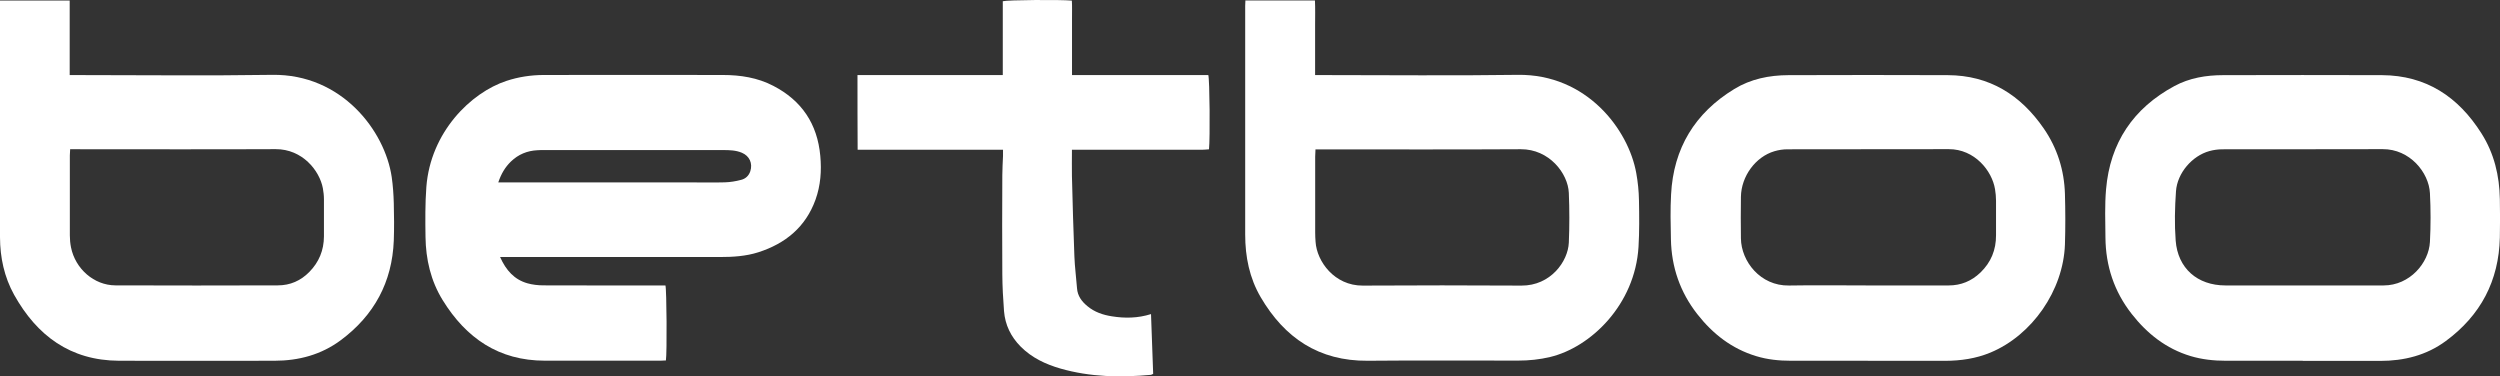
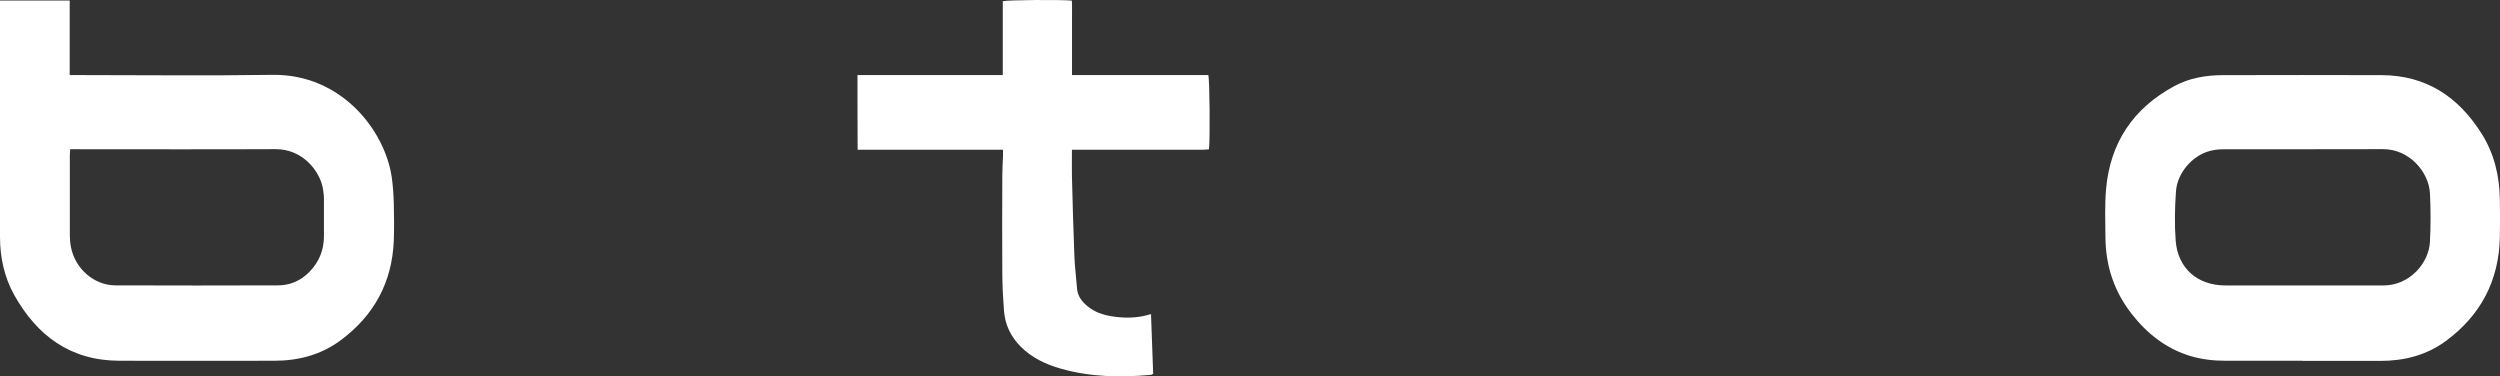
<svg xmlns="http://www.w3.org/2000/svg" id="Capa_2" data-name="Capa 2" viewBox="0 0 324.67 48.89">
  <rect x="0" y="0" width="324.67" height="48.89" fill="#333333" stroke="none" />
  <defs>
    <style>
      .cls-1 {
        fill: #fff;
        stroke-width: 0px;
      }
    </style>
  </defs>
  <g id="Layer_1" data-name="Layer 1">
    <g id="logo_betboo">
      <path class="cls-1" d="m0,.07h9.05v9.68h.99c8.44,0,16.88.1,25.32-.03,9.02-.13,14.63,7.27,15.51,13.27.16,1.12.24,2.27.27,3.4.04,1.61.06,3.23,0,4.85-.21,5.4-2.55,9.71-6.87,12.93-2.55,1.9-5.48,2.68-8.63,2.68-6.73,0-13.46.03-20.19,0-6.31-.03-10.65-3.25-13.62-8.57C.55,35.97.01,33.44,0,30.81,0,20.83,0,10.85,0,.88,0,.62,0,.37,0,.07Zm9.11,19.32c-.02.32-.04.55-.04.78,0,3.47,0,6.94,0,10.4,0,.52.05,1.05.15,1.55.56,2.8,3,4.93,5.76,4.94,7.04.03,14.07.02,21.11,0,1.59,0,2.96-.6,4.08-1.74,1.26-1.28,1.89-2.82,1.9-4.62,0-1.61.01-3.23,0-4.84,0-.47-.06-.95-.14-1.41-.43-2.3-2.66-5.09-6.12-5.08-8.63.04-17.26.01-25.89.01h-.81Z" />
-       <path class="cls-1" d="m64.95,33.39c.78,1.74,1.86,2.92,3.54,3.4.67.19,1.4.27,2.11.27,4.99.02,9.99.01,14.98.01h.84c.16.53.21,8.78.06,9.74-.22.01-.45.03-.68.03-5.02,0-10.03,0-15.05,0-5.97,0-10.22-2.93-13.26-7.86-1.55-2.51-2.19-5.3-2.23-8.22-.03-2.16-.05-4.33.11-6.48.54-7.09,5.75-12.25,10.42-13.78,1.55-.51,3.14-.75,4.76-.76,7.77-.01,15.55-.02,23.32,0,2.28,0,4.51.34,6.56,1.41,3.69,1.91,5.72,4.94,6.1,9.09.18,1.94.04,3.85-.62,5.69-1.28,3.55-3.9,5.7-7.42,6.83-1.62.52-3.31.62-5,.62-9.15,0-18.31,0-27.46,0-.3,0-.61,0-1.09,0Zm-.23-9.7h.99c8.08,0,16.15,0,24.23,0,1.4,0,2.8.03,4.2-.01.7-.02,1.42-.14,2.1-.32.57-.14,1-.52,1.2-1.12.33-1.02-.1-1.98-1.09-2.4-.78-.33-1.61-.35-2.45-.35-7.77,0-15.54,0-23.31,0-.26,0-.52,0-.78.02-1.33.06-2.5.54-3.46,1.47-.74.72-1.26,1.58-1.64,2.71Z" />
-       <path class="cls-1" d="m161.77.06h9c.05,1.08.02,2.14.02,3.2,0,1.07,0,2.14,0,3.21v3.28c.38,0,.69,0,.99,0,8.44,0,16.88.09,25.31-.03,8.99-.13,14.41,7.13,15.41,12.77.21,1.16.33,2.35.35,3.53.04,2.02.06,4.04-.06,6.05-.46,7.51-6.21,13.03-11.47,14.29-1.37.33-2.76.47-4.17.47-6.51,0-13.03-.04-19.54.02-6.32.05-10.79-2.96-13.89-8.26-1.46-2.5-2.01-5.25-2.01-8.13,0-9.9,0-19.81,0-29.71,0-.21.02-.42.03-.71Zm9.07,19.33c-.02.37-.04.67-.04.97,0,3.28,0,6.55,0,9.83,0,.4.02.81.05,1.21.16,2.55,2.45,5.71,6.13,5.69,6.87-.04,13.74-.04,20.61,0,3.78.02,6.04-3.13,6.15-5.57.09-2.15.09-4.32,0-6.47-.11-2.54-2.55-5.69-6.24-5.67-8.6.05-17.21.02-25.81.02h-.84Z" />
-       <path class="cls-1" d="m242.57,46.85c-3.33,0-6.66,0-9.99,0-1.53,0-3.04-.15-4.51-.6-3.17-.96-5.64-2.89-7.65-5.46-2.23-2.85-3.35-6.1-3.42-9.7-.04-1.95-.09-3.9.02-5.84.31-6,3.09-10.57,8.21-13.69,2.14-1.31,4.54-1.79,7.03-1.8,6.9-.02,13.79-.03,20.69,0,5.42.02,9.47,2.57,12.48,6.94,1.75,2.55,2.65,5.41,2.74,8.49.06,2.18.07,4.37,0,6.56-.21,5.96-4.26,11.79-9.68,14.04-1.88.78-3.84,1.06-5.85,1.07-3.35.01-6.71,0-10.06,0Zm.02-9.78c3.49,0,6.99,0,10.48,0,1.59,0,2.96-.56,4.12-1.67,1.38-1.33,2.04-2.95,2.03-4.85,0-1.5,0-2.99,0-4.49,0-.5-.05-1-.13-1.49-.39-2.39-2.64-5.21-6.01-5.2-6.99.02-13.98,0-20.96.02-.56,0-1.14.09-1.68.25-2.45.72-4.31,3.25-4.35,5.92-.03,1.8-.02,3.61,0,5.41.04,2.96,2.51,6.17,6.24,6.11,3.42-.06,6.85-.01,10.27-.01Z" />
      <path class="cls-1" d="m299.05,46.85c-3.33,0-6.66,0-9.99,0-1.55,0-3.08-.16-4.58-.61-3.17-.96-5.63-2.9-7.64-5.47-2.28-2.91-3.38-6.24-3.41-9.92-.02-2.09-.1-4.19.08-6.27.52-6.04,3.53-10.52,8.87-13.4,1.96-1.06,4.13-1.42,6.34-1.42,6.87-.01,13.74-.03,20.62,0,5.75.03,9.92,2.82,12.92,7.56,1.65,2.6,2.34,5.49,2.39,8.54.03,1.66.04,3.33,0,4.99-.13,5.63-2.5,10.11-7.02,13.44-2.52,1.86-5.42,2.58-8.52,2.58-3.35,0-6.71,0-10.06,0Zm-.05-9.78c3.52,0,7.04,0,10.55,0,3.42,0,5.88-2.94,6.02-5.65.11-2.11.11-4.23,0-6.34-.14-2.69-2.62-5.73-6.13-5.71-6.94.03-13.88,0-20.82.02-.56,0-1.14.08-1.69.23-2.24.62-4.17,2.84-4.34,5.22-.15,2.13-.2,4.28-.04,6.4.27,3.61,2.83,5.83,6.46,5.83,3.33,0,6.66,0,9.98,0Z" />
      <path class="cls-1" d="m139.21,19.45c0,1.23-.02,2.32,0,3.41.09,3.49.18,6.98.32,10.46.05,1.37.24,2.74.34,4.11.07,1.01.62,1.73,1.35,2.33.92.77,2.02,1.14,3.18,1.32,1.68.27,3.36.25,5.08-.29.09,2.62.18,5.19.28,7.76-.13.06-.21.12-.29.13-3.95.36-7.88.29-11.73-.81-1.94-.56-3.74-1.4-5.19-2.86-1.27-1.28-2.02-2.82-2.16-4.61-.12-1.58-.21-3.17-.22-4.76-.03-4.3-.02-8.6,0-12.9,0-.83.06-1.66.09-2.48,0-.23,0-.47,0-.81-2.15,0-4.23,0-6.31,0-2.07,0-4.14,0-6.21,0h-6.36c-.03-3.27-.01-6.44-.02-9.7h18.87V.16c.58-.17,7.51-.22,8.97-.08.05.78.01,1.58.02,2.38,0,.81,0,1.62,0,2.42v4.87c2.03,0,3.99,0,5.95,0,1.95,0,3.9,0,5.85,0s3.94,0,5.9,0c.18.54.24,8.23.09,9.64-.3.02-.62.06-.94.06-5.25,0-10.51,0-15.76,0-.33,0-.66,0-1.08,0Z" />
    </g>
  </g>
</svg>